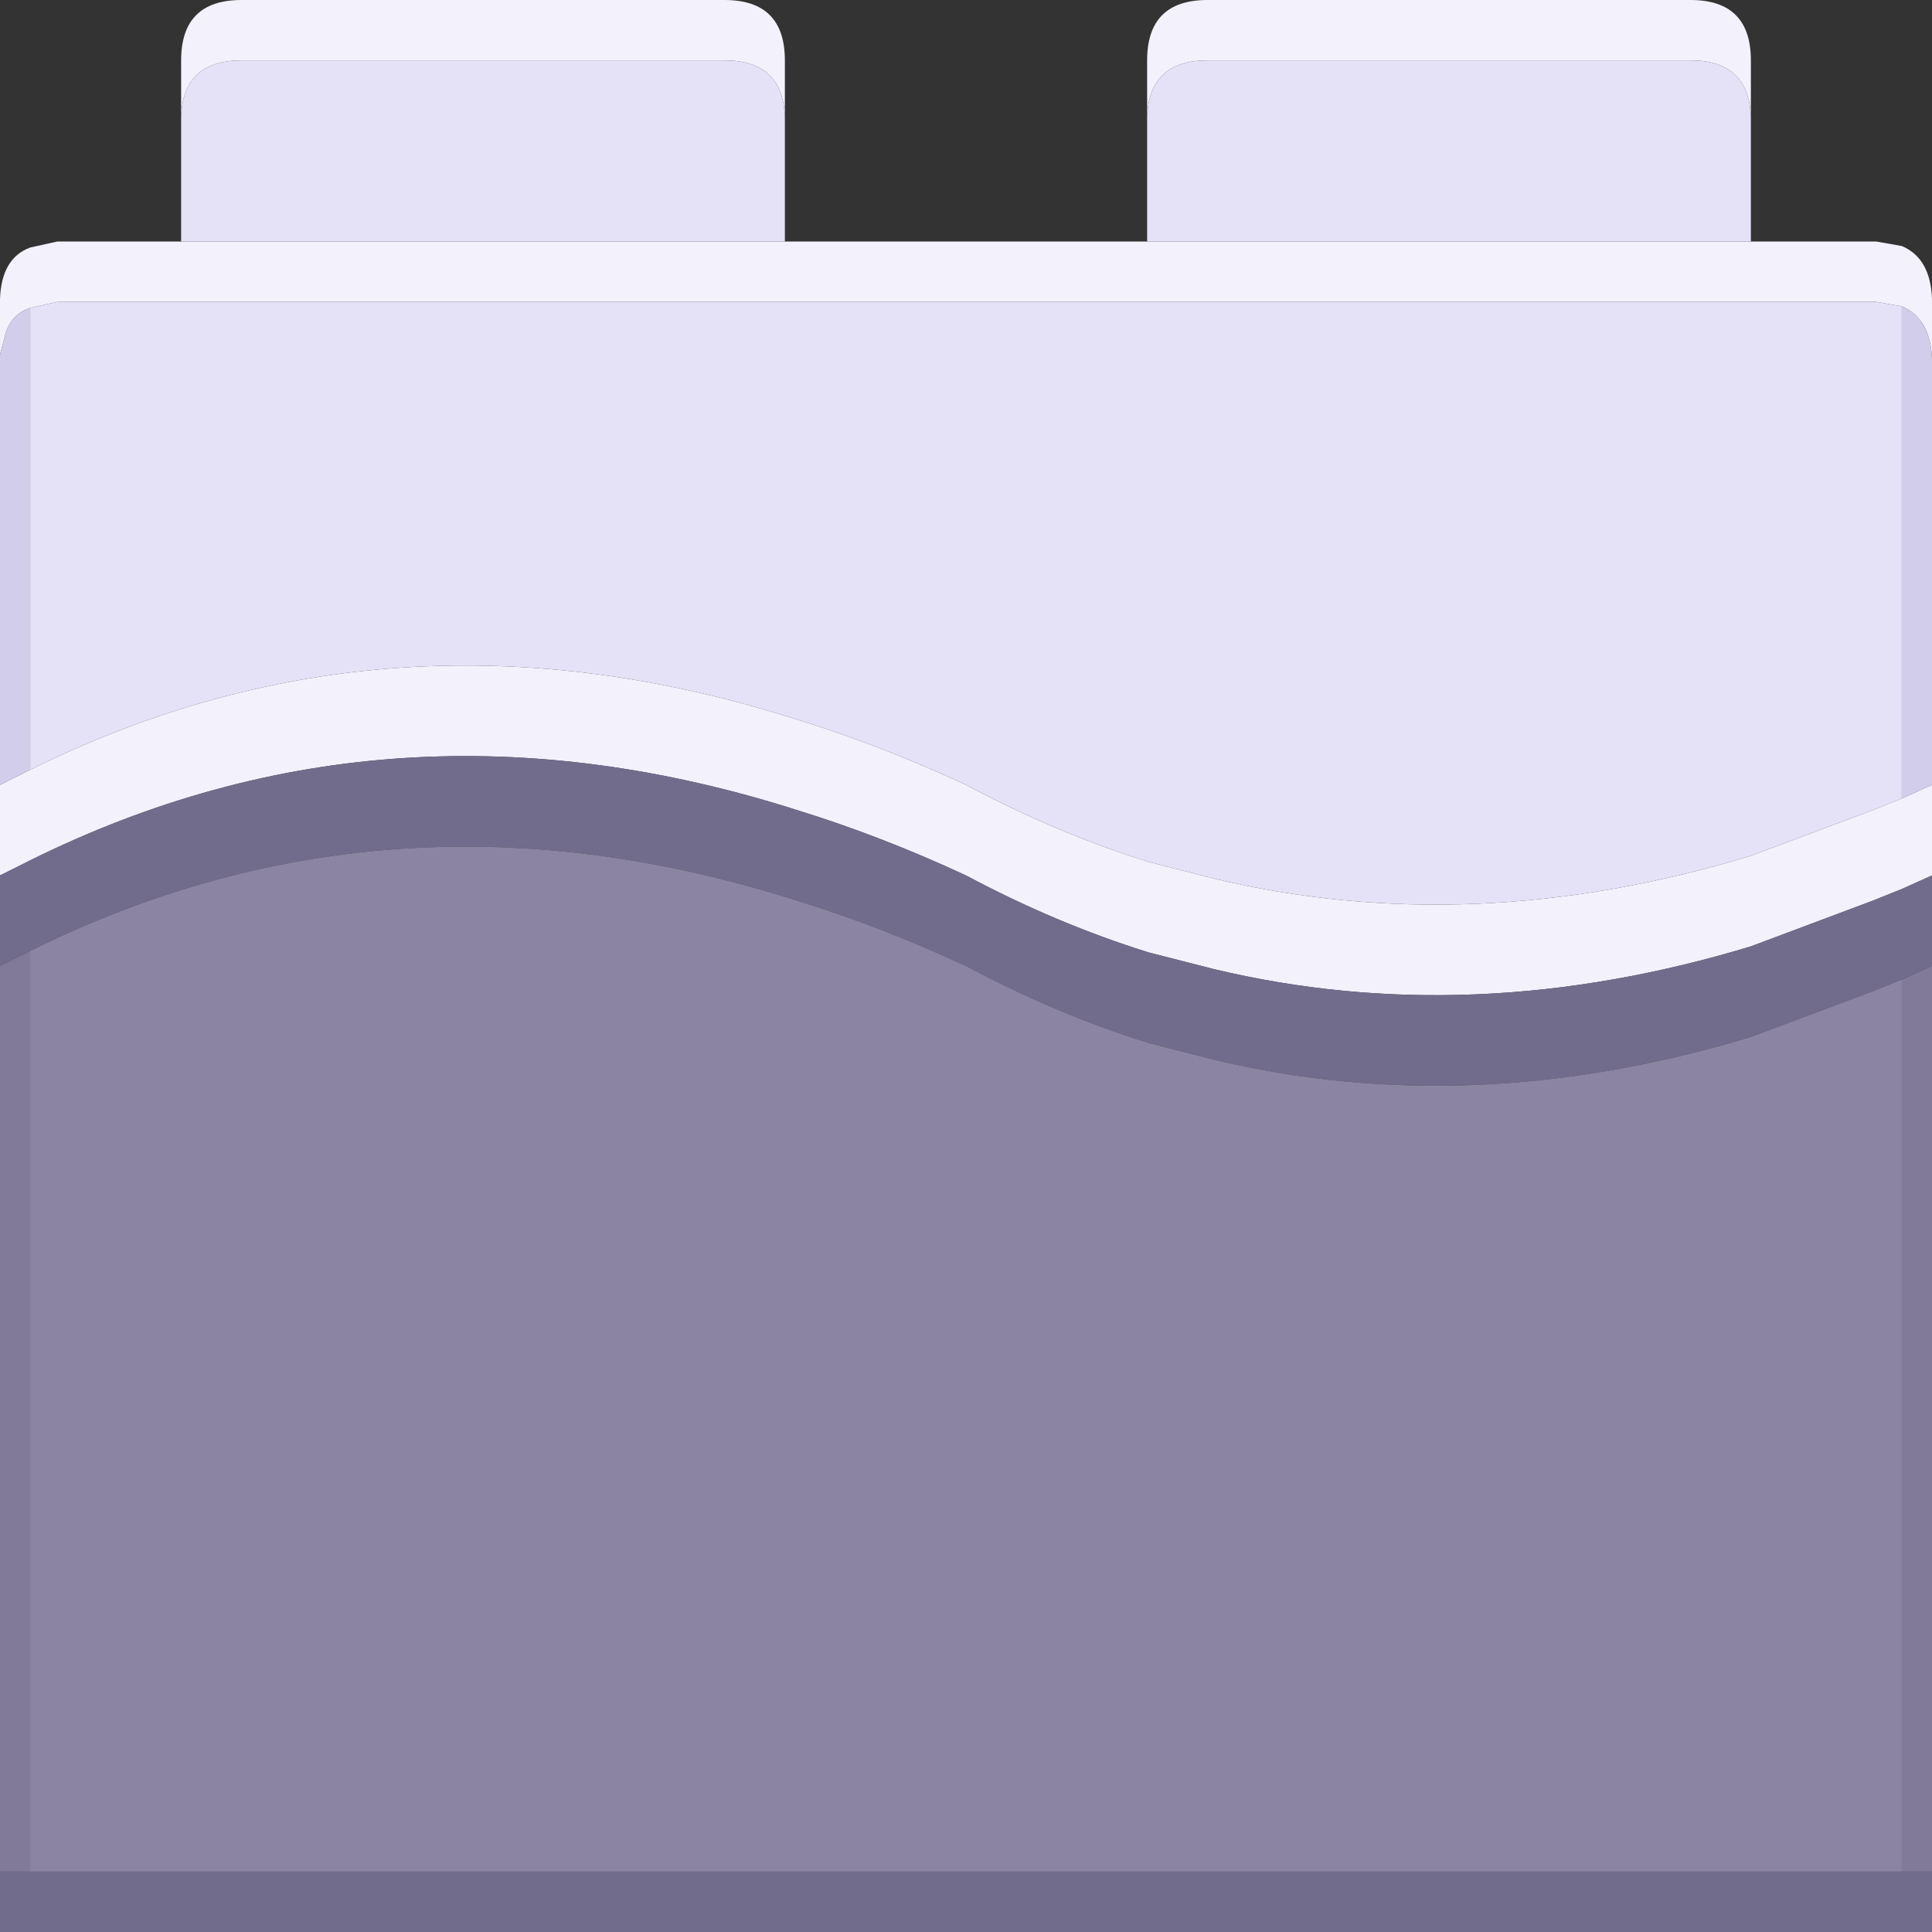
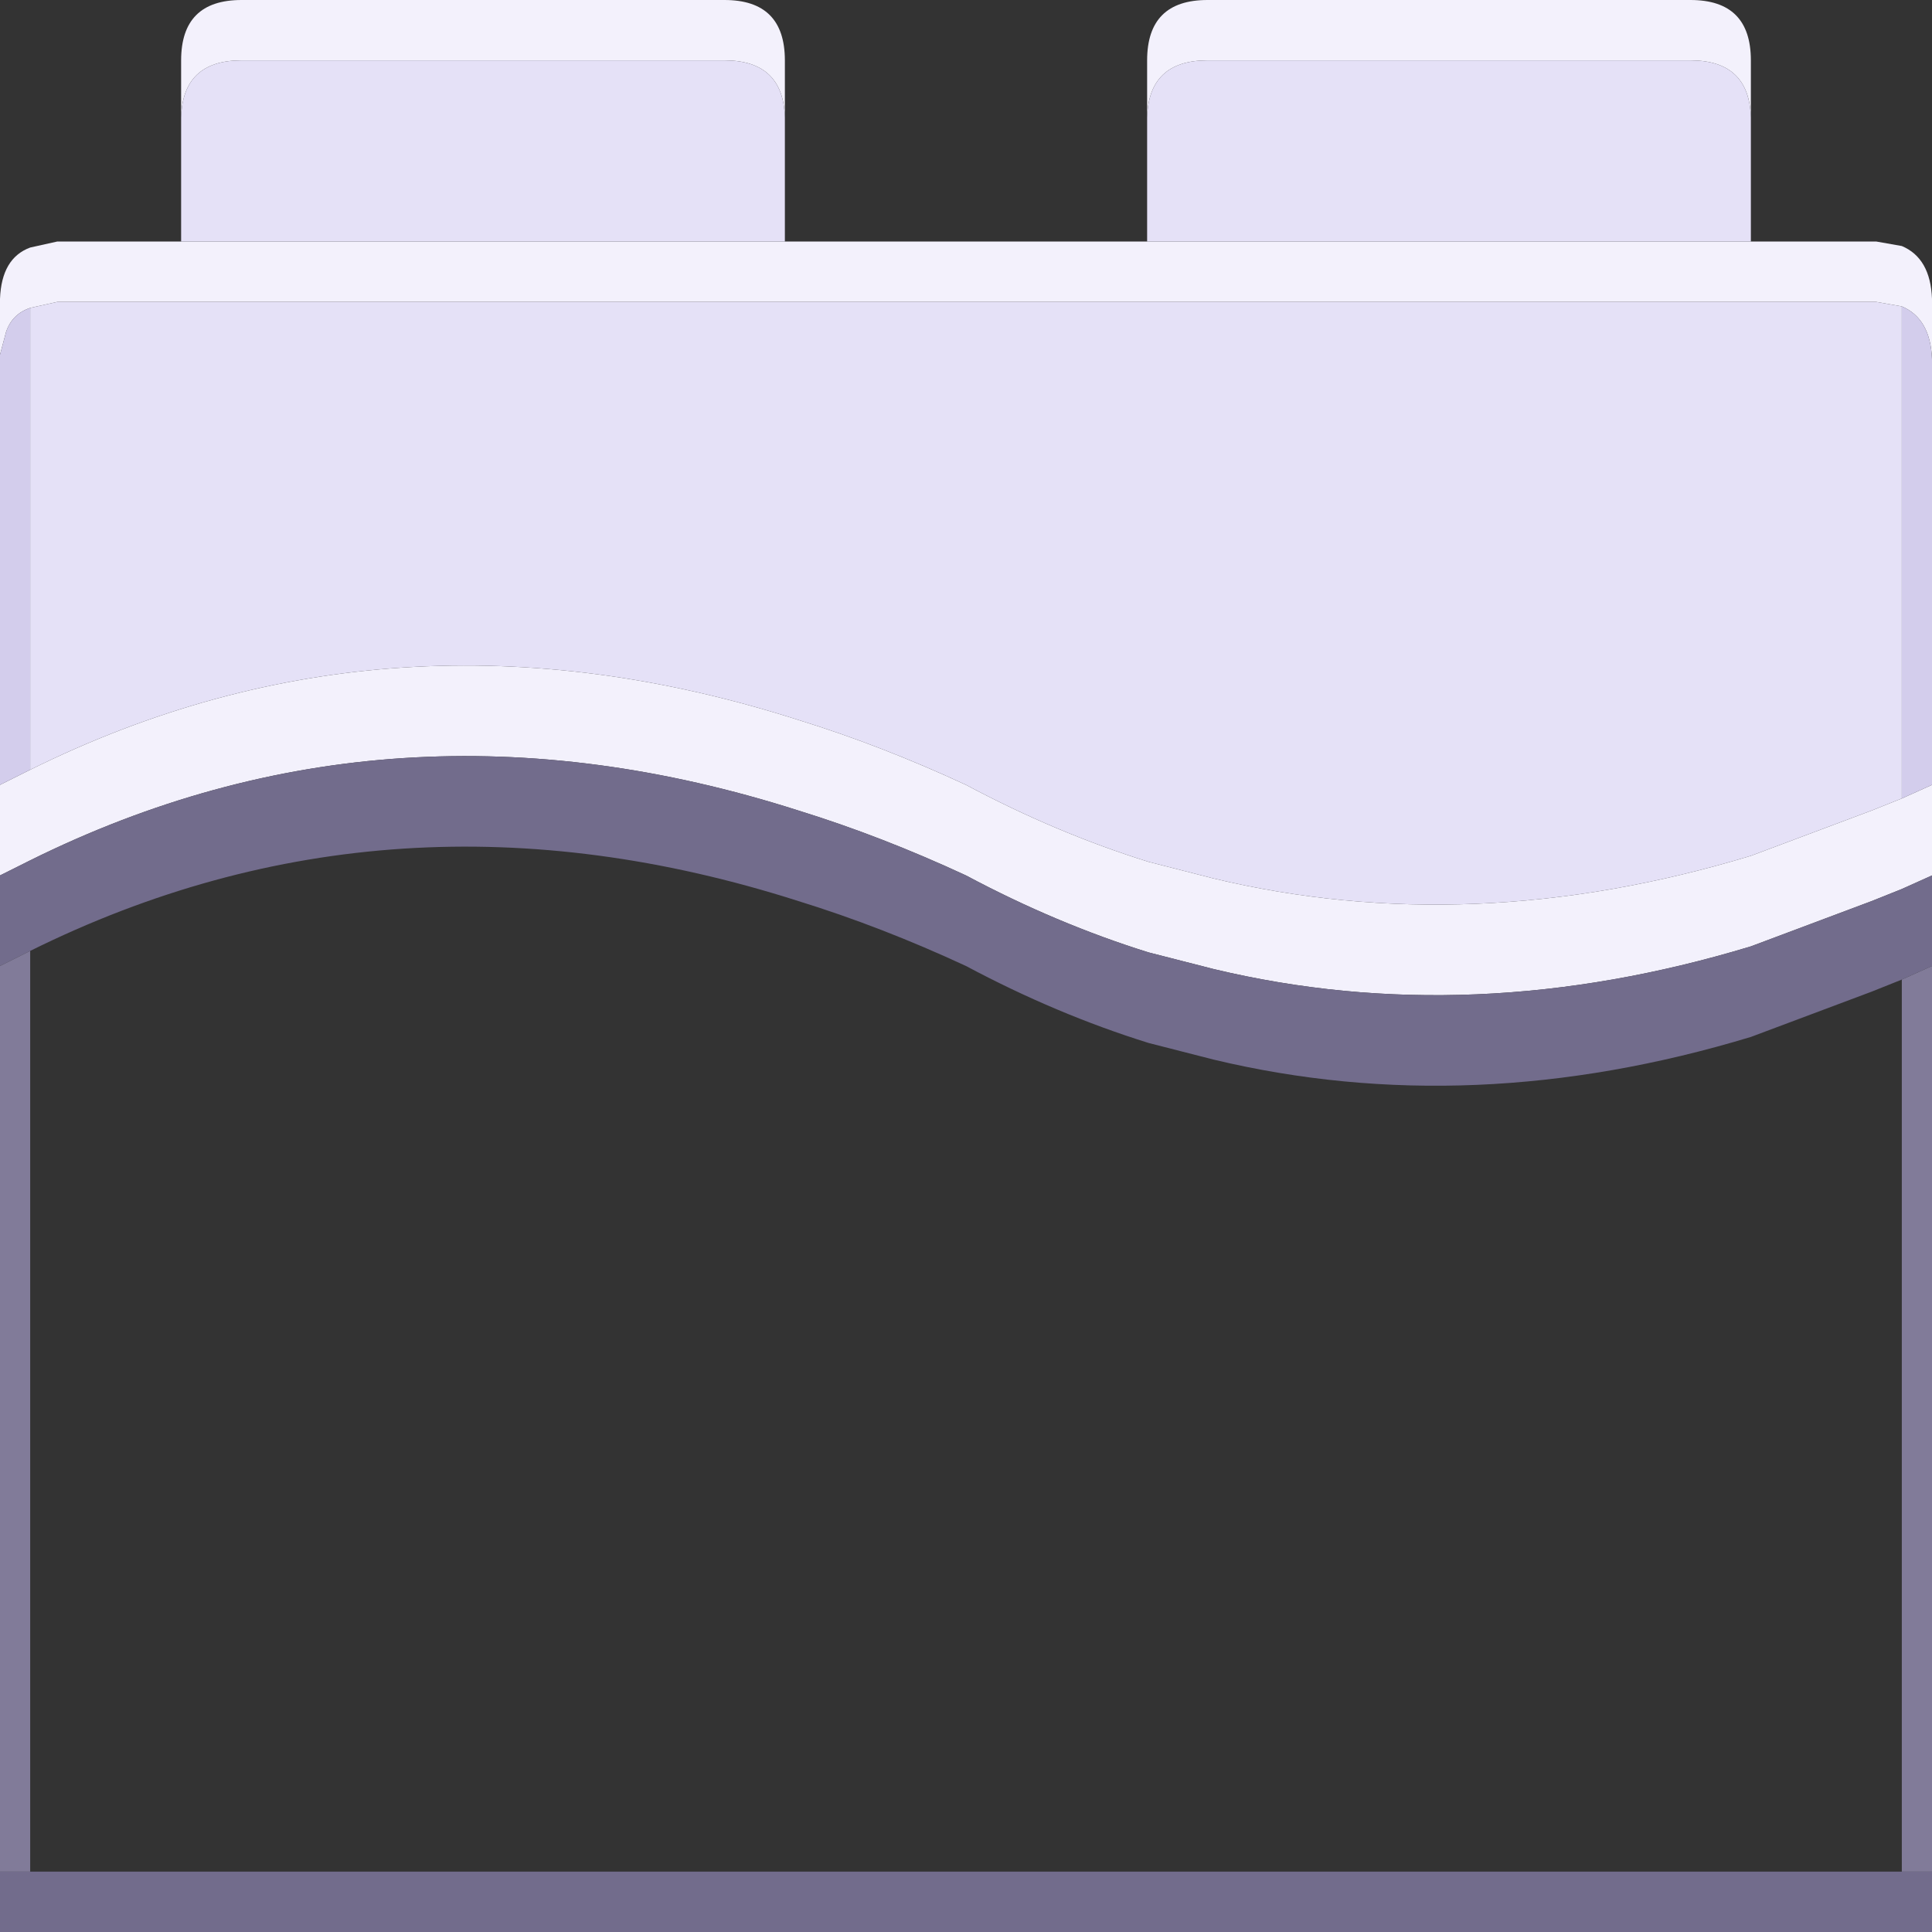
<svg xmlns="http://www.w3.org/2000/svg" width="64" height="64">
  <rect width="100%" height="100%" fill="#333333" stroke="none" />
  <defs />
  <g>
    <path stroke="none" fill="#F3F1FC" d="M38 3.9 L38 2 Q38 0 40 0 L56 0 Q58 0 58 2 L58 3.9 Q57.95 2 56 2 L40 2 Q38.05 2 38 3.9 M58 8 L62.15 8 63 8.15 Q63.95 8.55 64 9.9 L64 11.9 Q63.95 10.55 63 10.15 L62.15 10 1.9 10 1 10.2 Q0.4 10.4 0.2 11 L0 11.75 0 9.9 Q0.05 8.55 1 8.2 L1.9 8 6 8 26 8 38 8 58 8 M64 26 L64 29 63 29.45 62 29.85 58 31.35 Q48.75 34.15 40.2 32.1 L38.05 31.55 Q35 30.6 32 29 29.2 27.7 26.45 26.85 13 22.55 1 28.5 L0 29 0 26 1 25.5 Q13 19.55 26.45 23.85 29.2 24.7 32 26 35 27.6 38.05 28.55 L40.2 29.1 Q48.75 31.15 58 28.35 L62 26.85 63 26.45 64 26 M6 3.9 L6 2 Q6 0 8 0 L24 0 Q26 0 26 2 L26 3.9 Q25.95 2 24 2 L8 2 Q6.05 2 6 3.9" />
    <path stroke="none" fill="#E5E1F7" d="M6 3.9 Q6.05 2 8 2 L24 2 Q25.95 2 26 3.9 L26 8 6 8 6 3.9 M58 3.9 L58 8 38 8 38 3.9 Q38.05 2 40 2 L56 2 Q57.95 2 58 3.9 M63 26.45 L62 26.85 58 28.35 Q48.75 31.15 40.2 29.1 L38.05 28.55 Q35 27.6 32 26 29.2 24.7 26.45 23.85 13 19.55 1 25.5 L1 10.2 1.9 10 62.15 10 63 10.15 63 26.45" />
    <path stroke="none" fill="#726C8C" d="M64 29 L64 32 63 32.45 62 32.85 58 34.35 Q48.75 37.15 40.2 35.1 L38.05 34.55 Q35 33.6 32 32 29.2 30.7 26.45 29.85 13 25.55 1 31.5 L0 32 0 29 1 28.5 Q13 22.55 26.45 26.85 29.2 27.7 32 29 35 30.6 38.05 31.55 L40.2 32.1 Q48.75 34.15 58 31.35 L62 29.85 63 29.45 64 29 M64 62 L64 64 0 64 0 62 1 62 63 62 64 62" />
    <path stroke="none" fill="#D3CDEC" d="M64 11.9 L64 26 63 26.45 63 10.15 Q63.95 10.55 64 11.9 M0 26 L0 11.75 0.2 11 Q0.4 10.4 1 10.2 L1 25.5 0 26" />
    <path stroke="none" fill="#817B99" d="M64 32 L64 62 63 62 63 32.45 64 32 M0 62 L0 32 1 31.5 1 62 0 62" />
-     <path stroke="none" fill="#8B85A3" d="M1 31.5 Q13 25.55 26.45 29.85 29.2 30.7 32 32 35 33.6 38.05 34.55 L40.2 35.1 Q48.75 37.15 58 34.35 L62 32.85 63 32.45 63 62 1 62 1 31.5" />
  </g>
</svg>